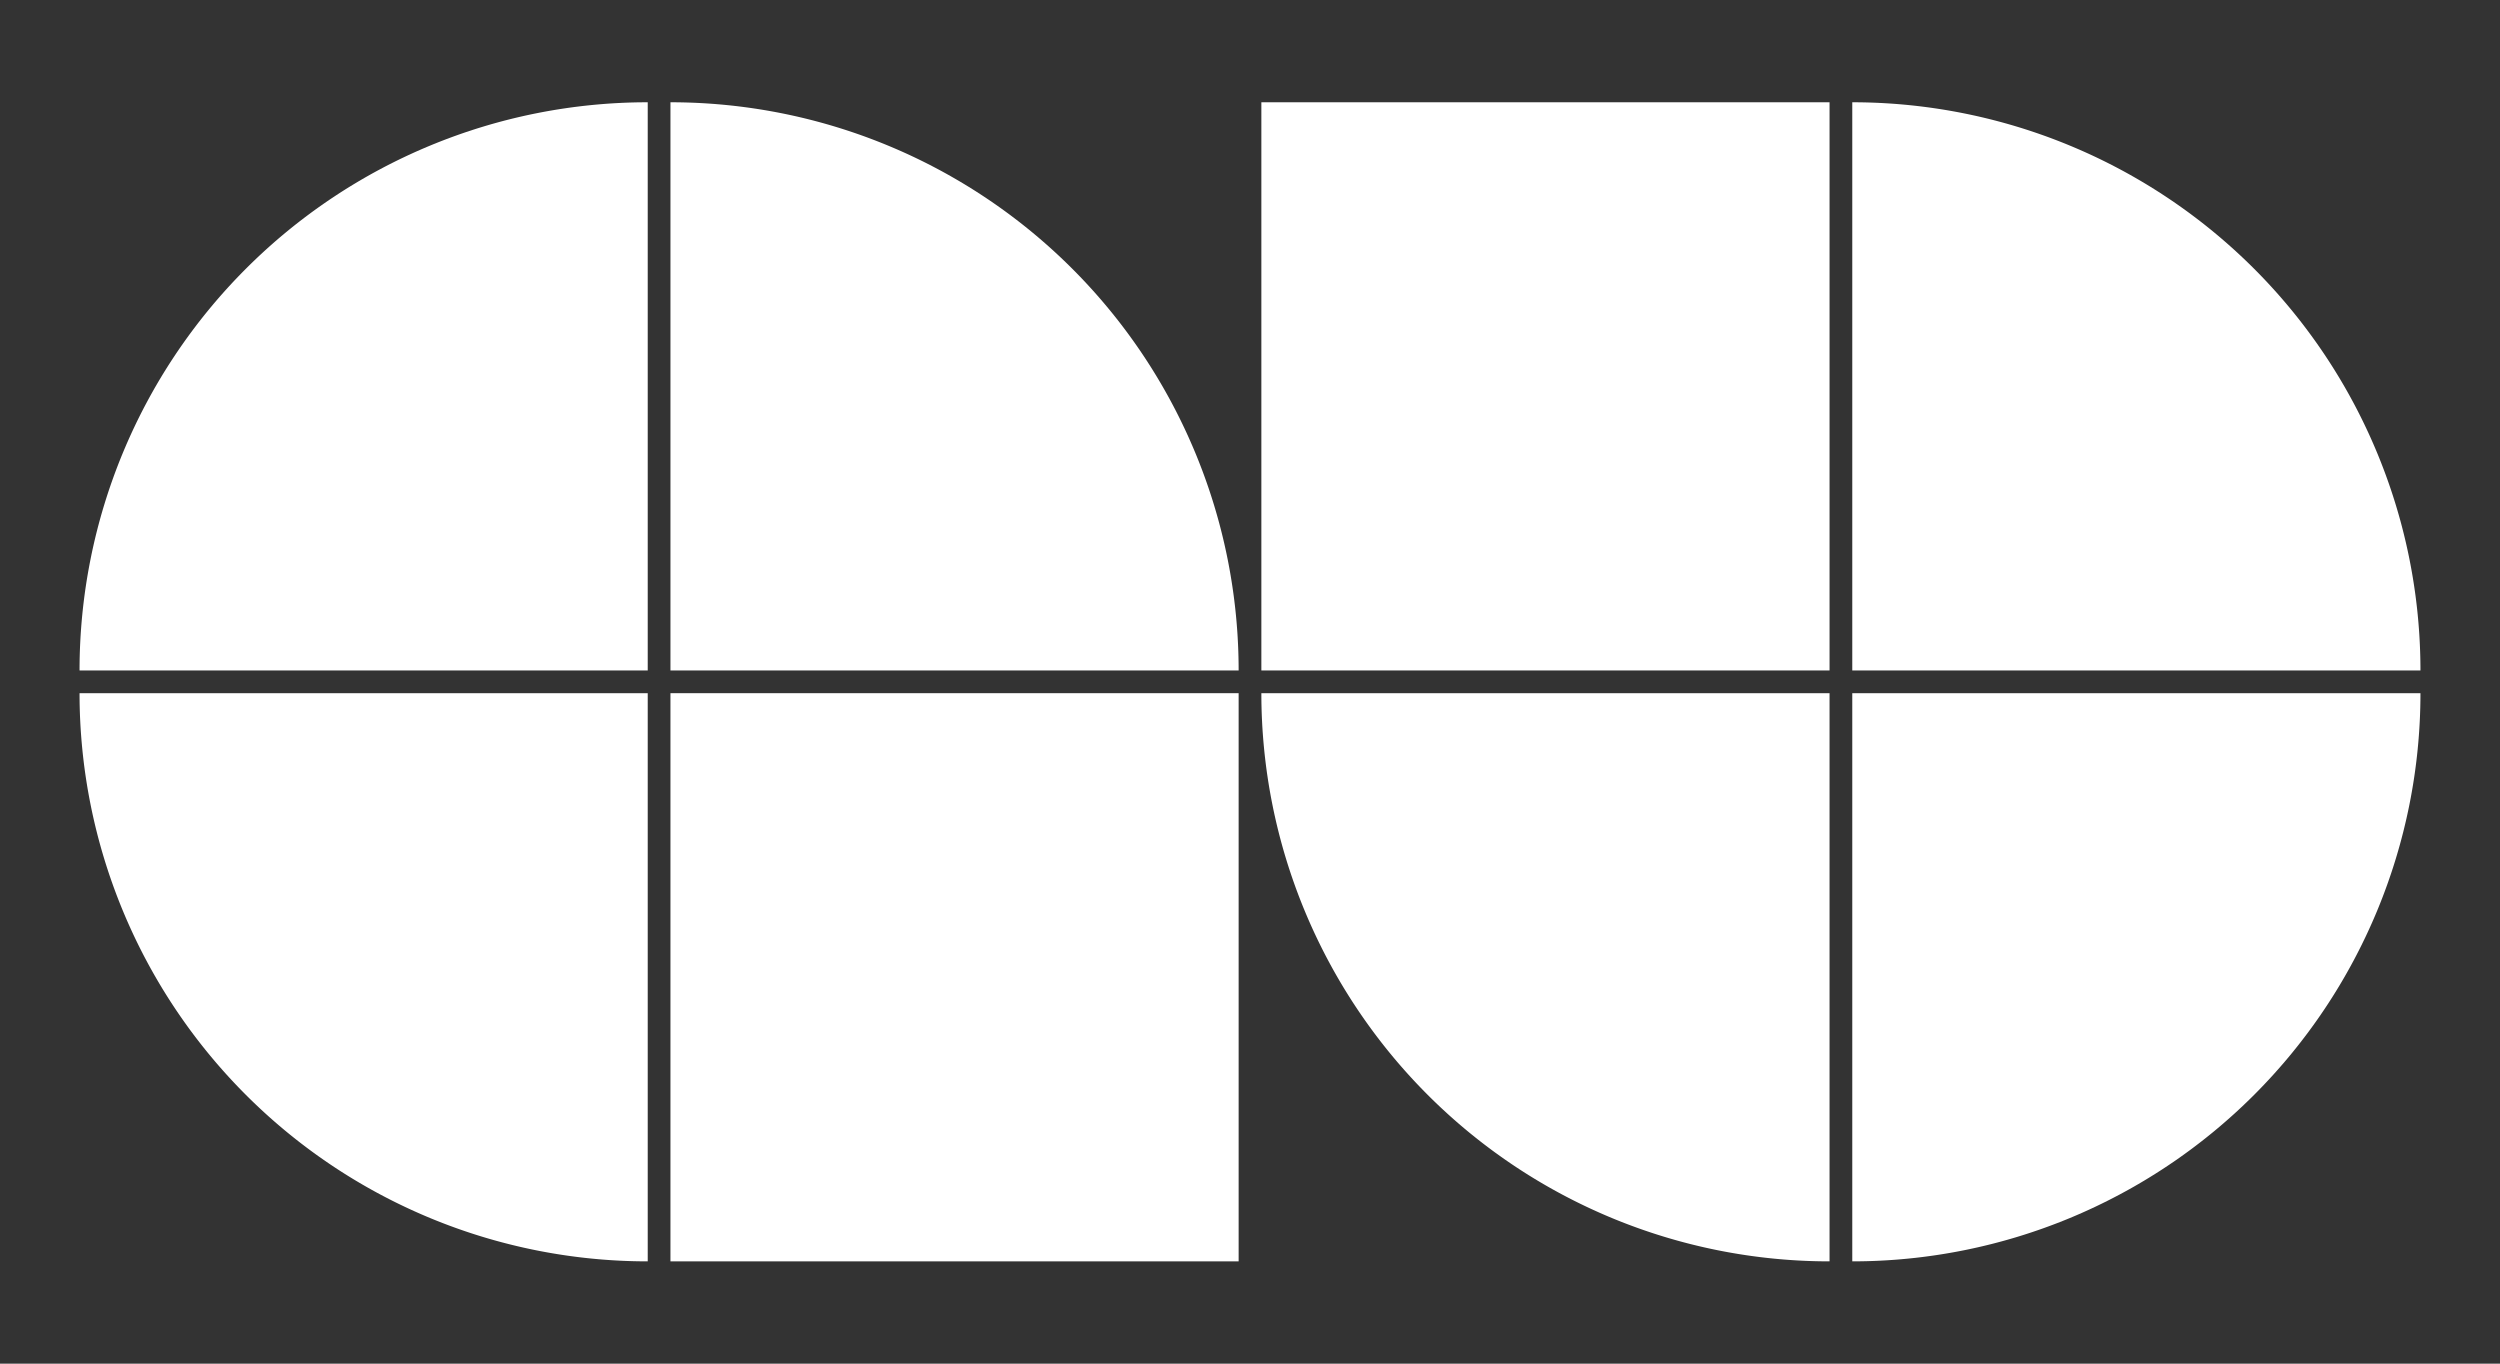
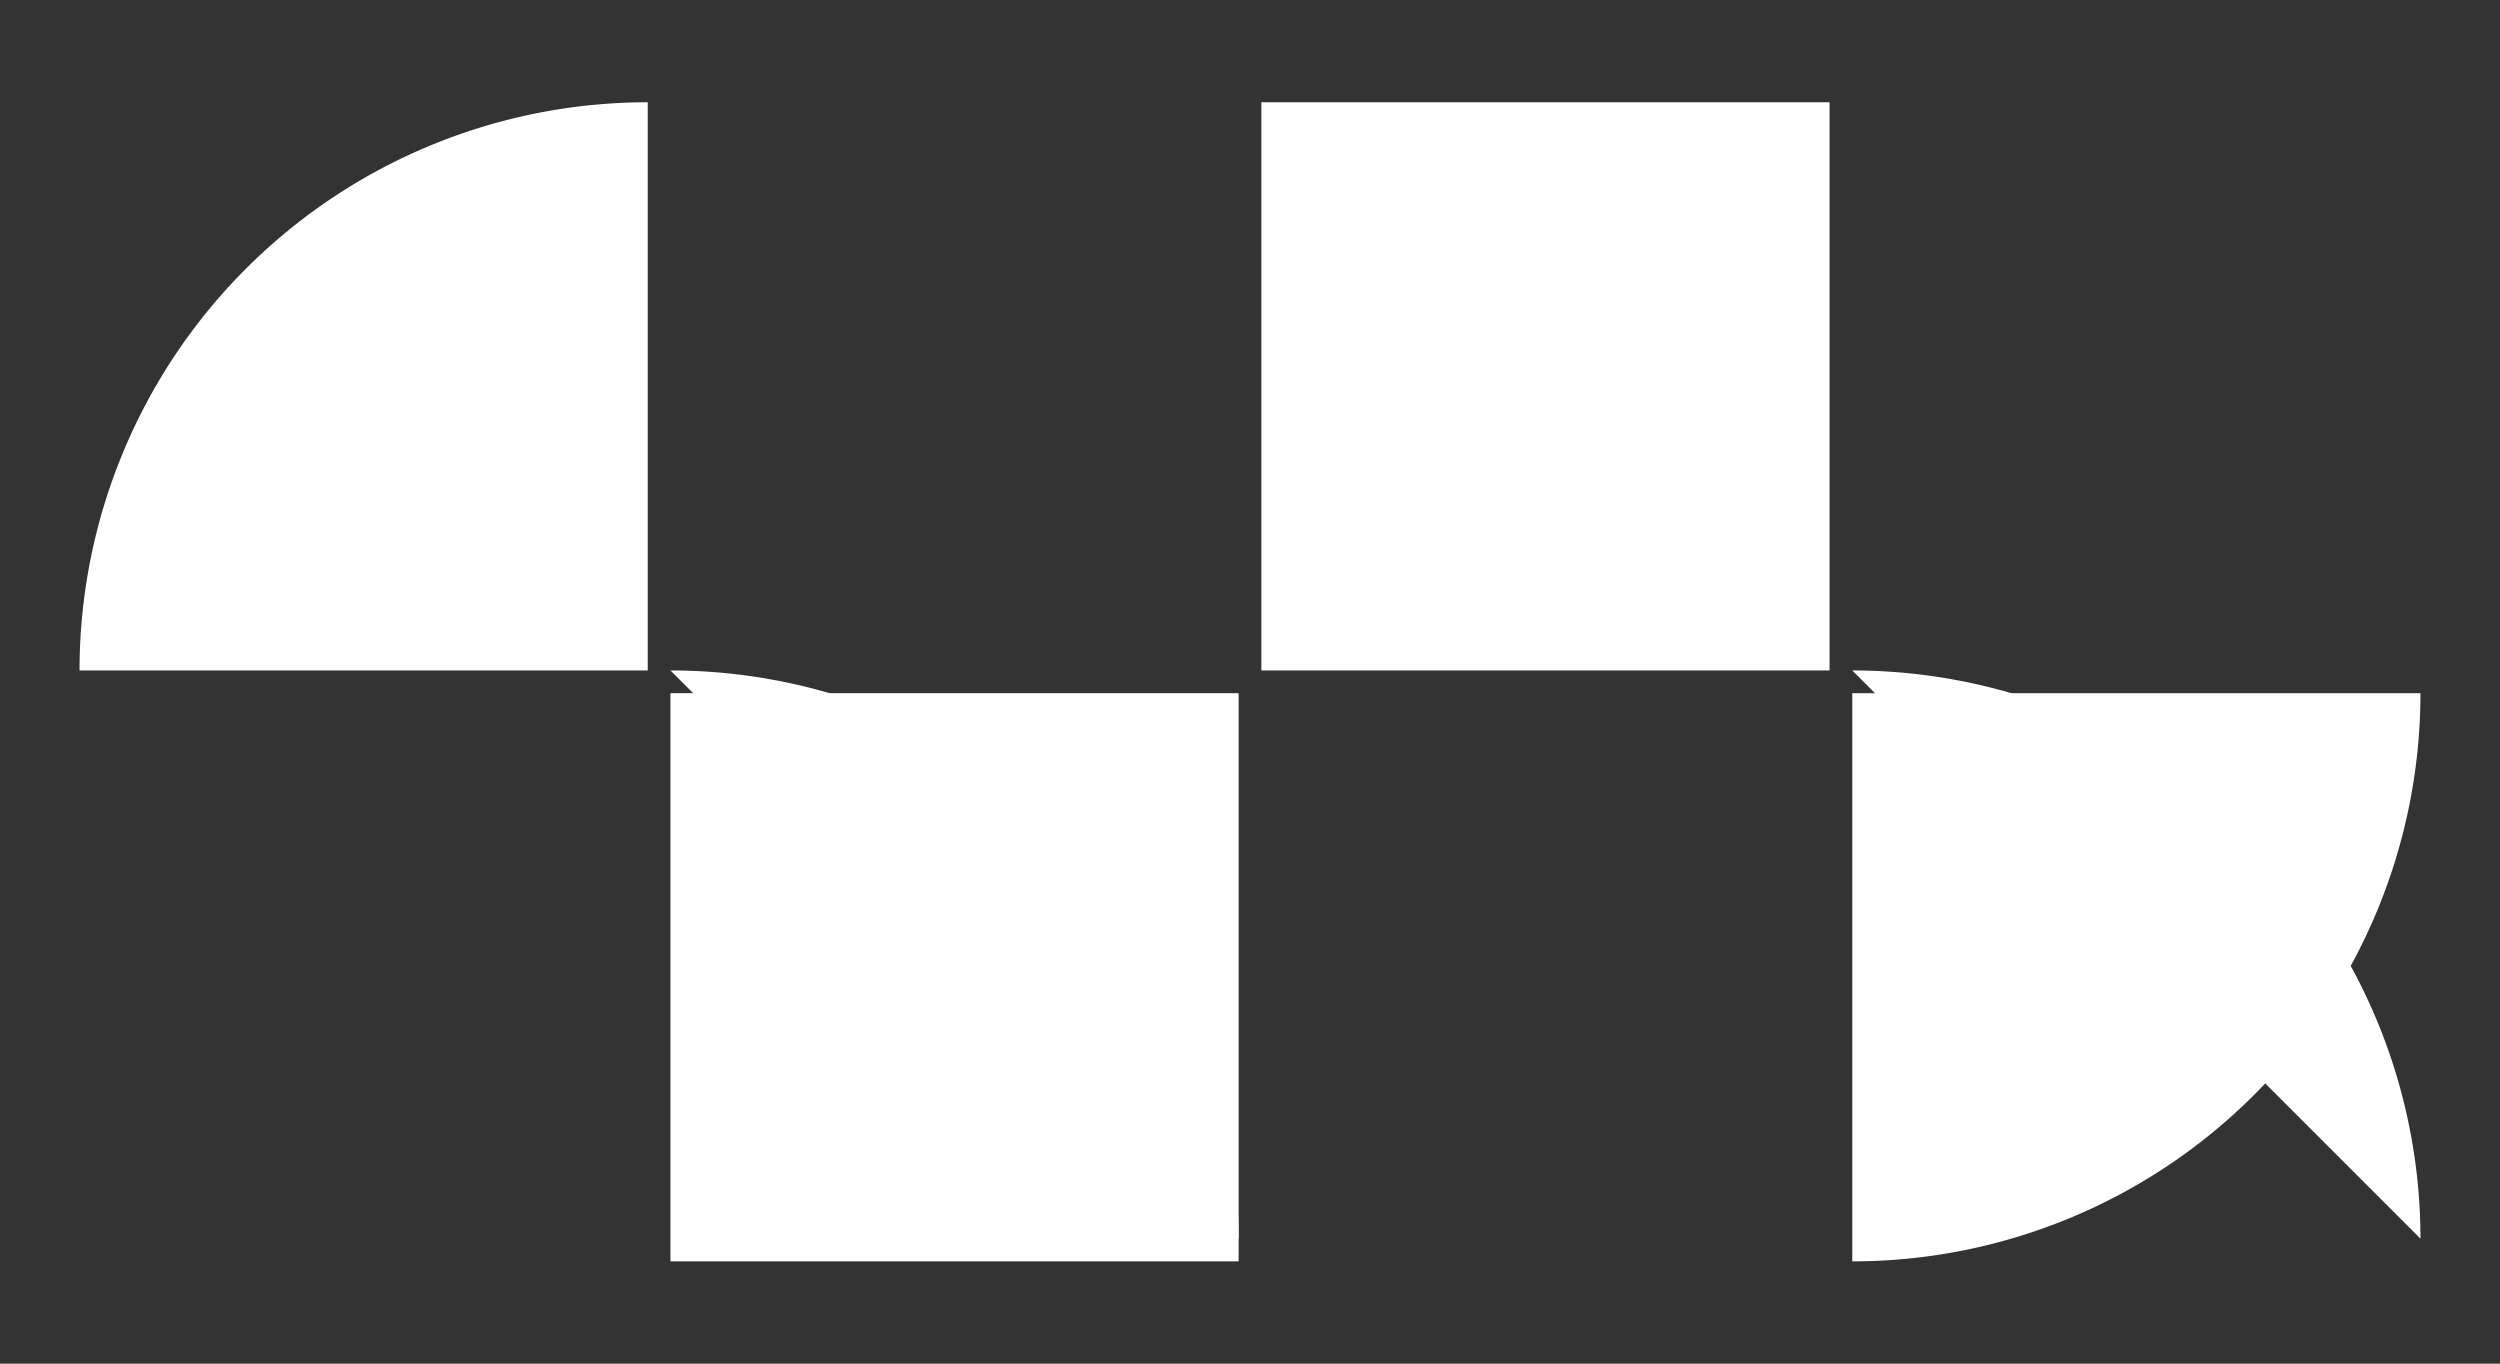
<svg xmlns="http://www.w3.org/2000/svg" xmlns:xlink="http://www.w3.org/1999/xlink" viewBox="-110 -60 220 120">
  <rect x="-110" y="-60" width="220" height="120" fill="#333333" stroke="none" />
  <title>Lastcrud logo</title>
  <defs>
    <path id="e" d="M-25-25h50a50 50 0 0 1-50 50Z" />
-     <path id="b" d="M25-25v50a50 50 0 0 1-50-50Z" />
    <path id="a" d="M25 25h-50a50 50 0 0 1 50-50Z" />
-     <path id="c" d="M-25 25v-50a50 50 0 0 1 50 50Z" />
+     <path id="c" d="M-25 25a50 50 0 0 1 50 50Z" />
    <path id="d" d="M-25-25h50v50h-50Z" />
  </defs>
  <g fill="#fff">
    <g transform="translate(-77)">
      <use xlink:href="#a" transform="translate(-1 -26)" />
      <use xlink:href="#b" transform="translate(-1 26)" />
    </g>
    <g transform="translate(-27)">
      <use xlink:href="#c" transform="translate(1 -26)" />
      <use xlink:href="#d" transform="translate(1 26)" />
    </g>
  </g>
  <g fill="#fff">
    <g transform="translate(27)">
      <use xlink:href="#d" transform="translate(-1 -26)" />
      <use xlink:href="#b" transform="translate(-1 26)" />
    </g>
    <g transform="translate(77)">
      <use xlink:href="#c" transform="translate(1 -26)" />
      <use xlink:href="#e" transform="translate(1 26)" />
    </g>
  </g>
</svg>